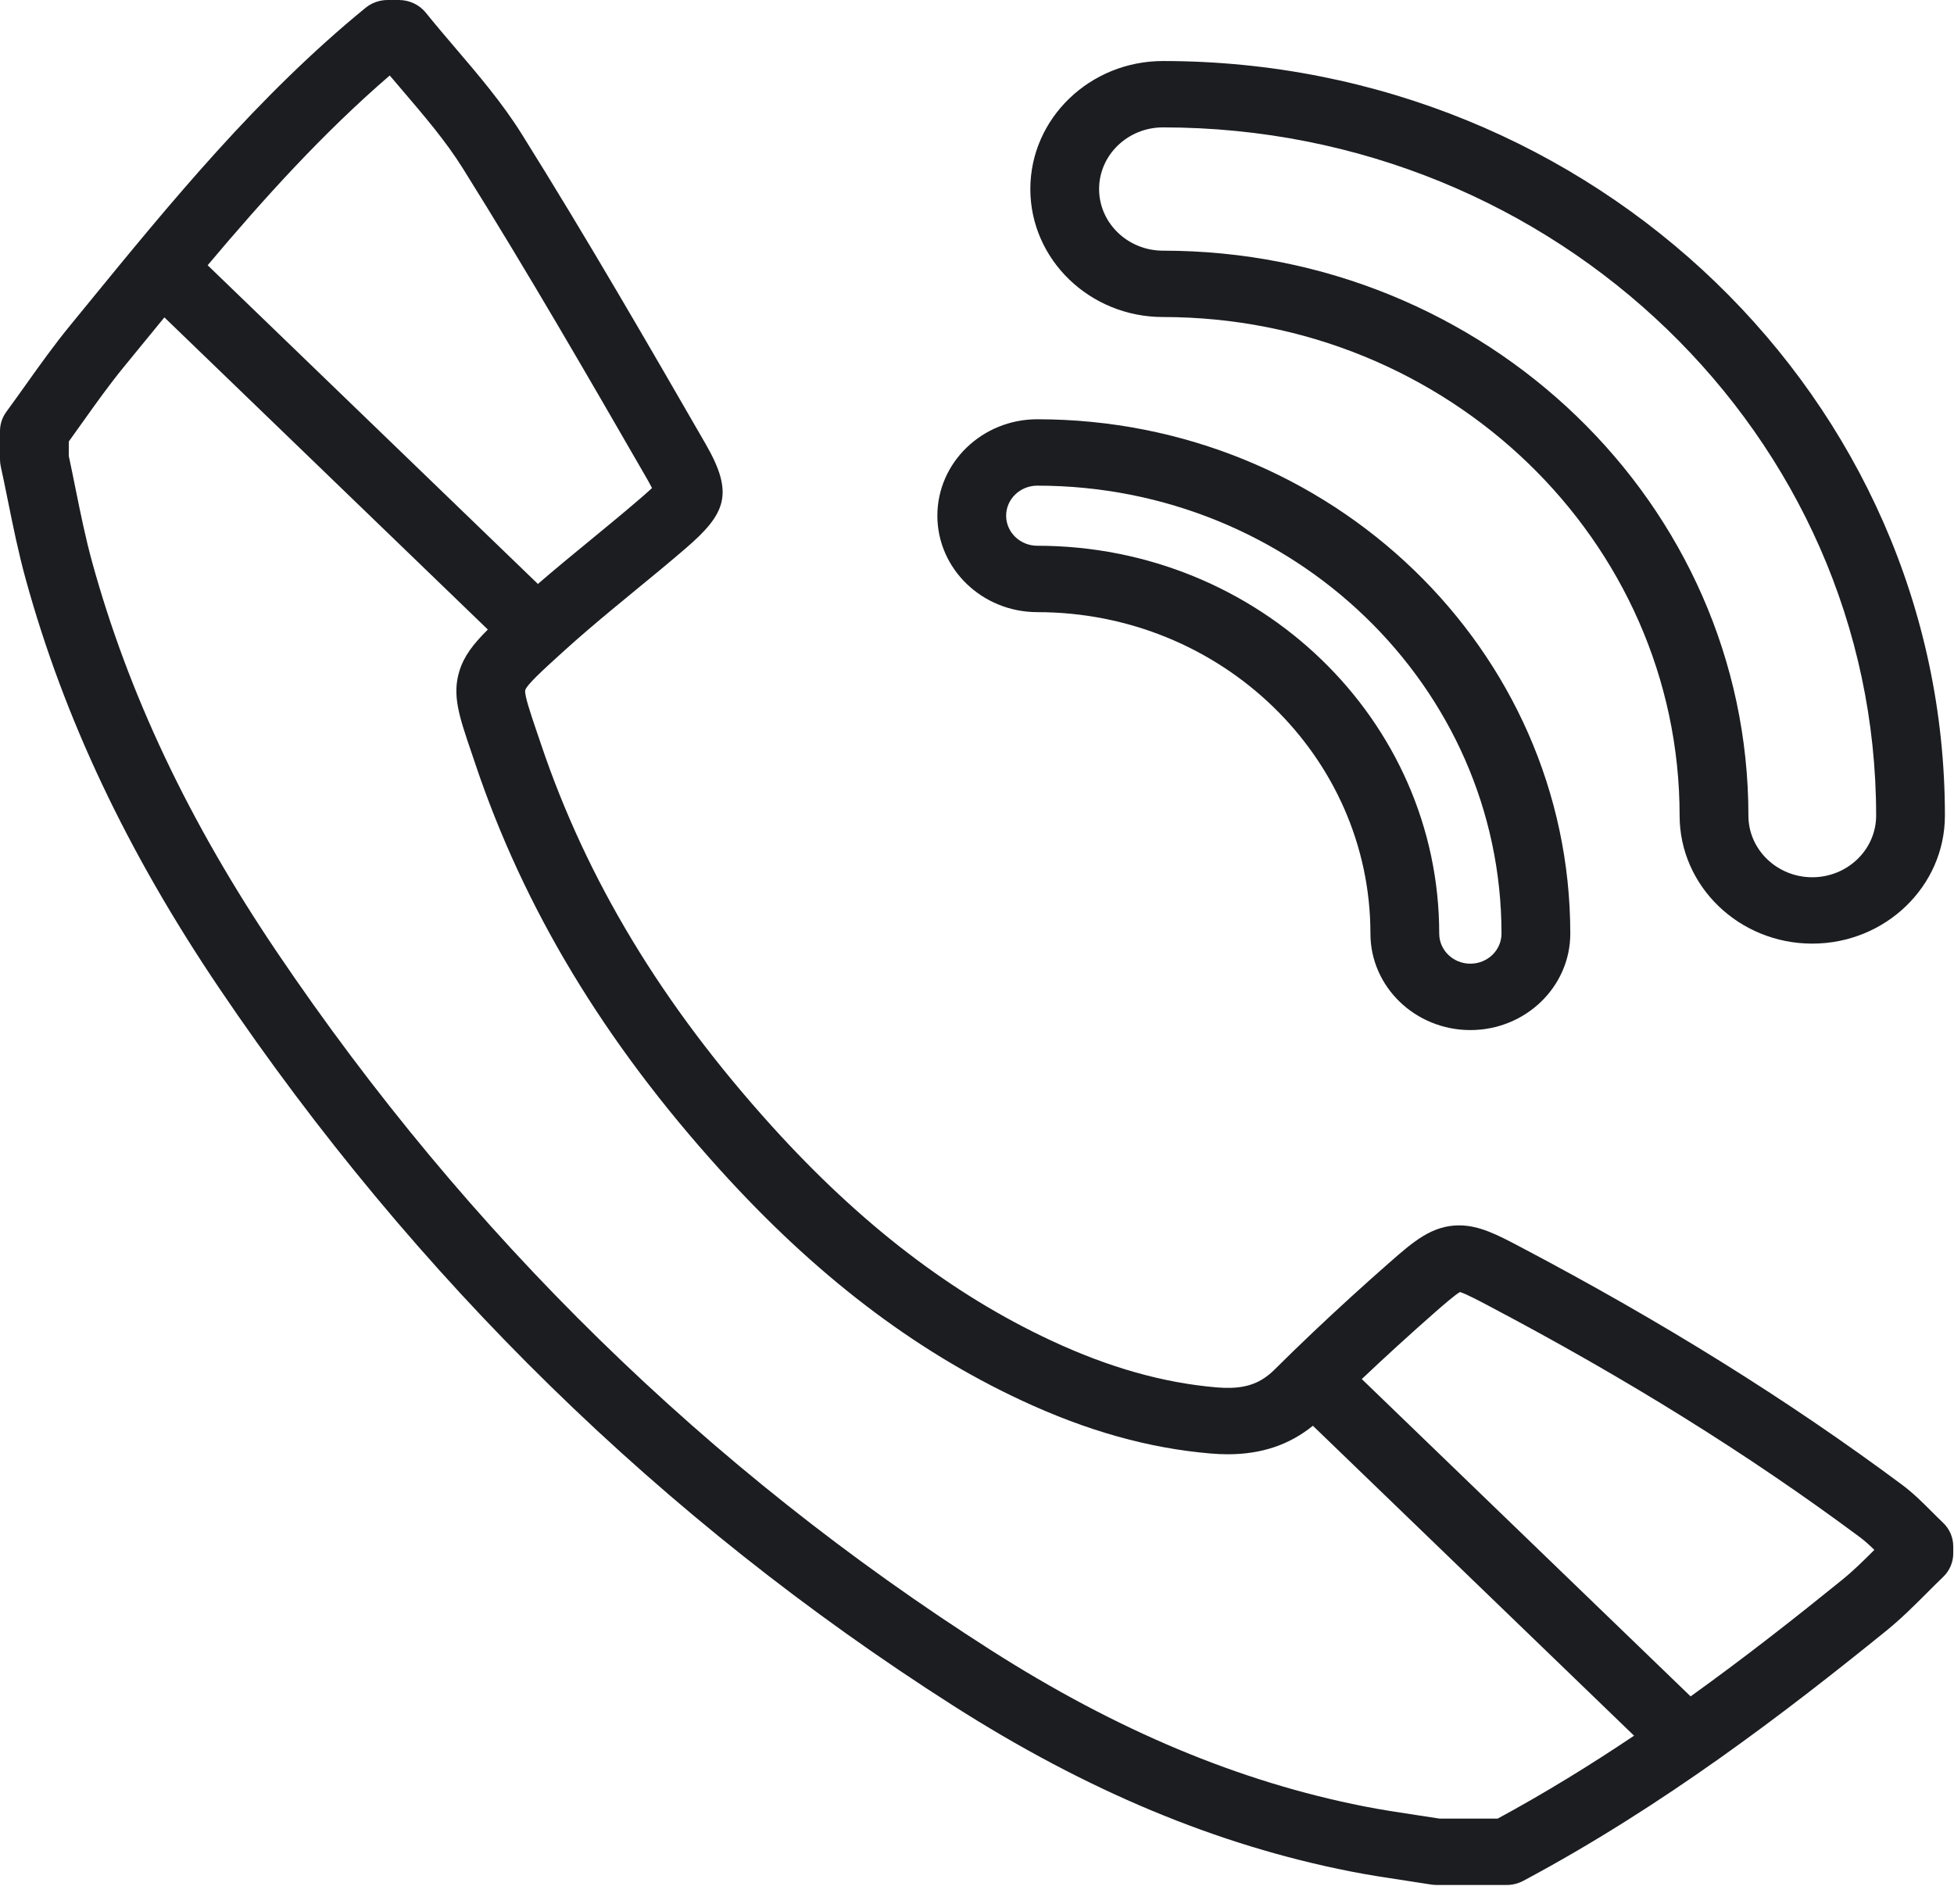
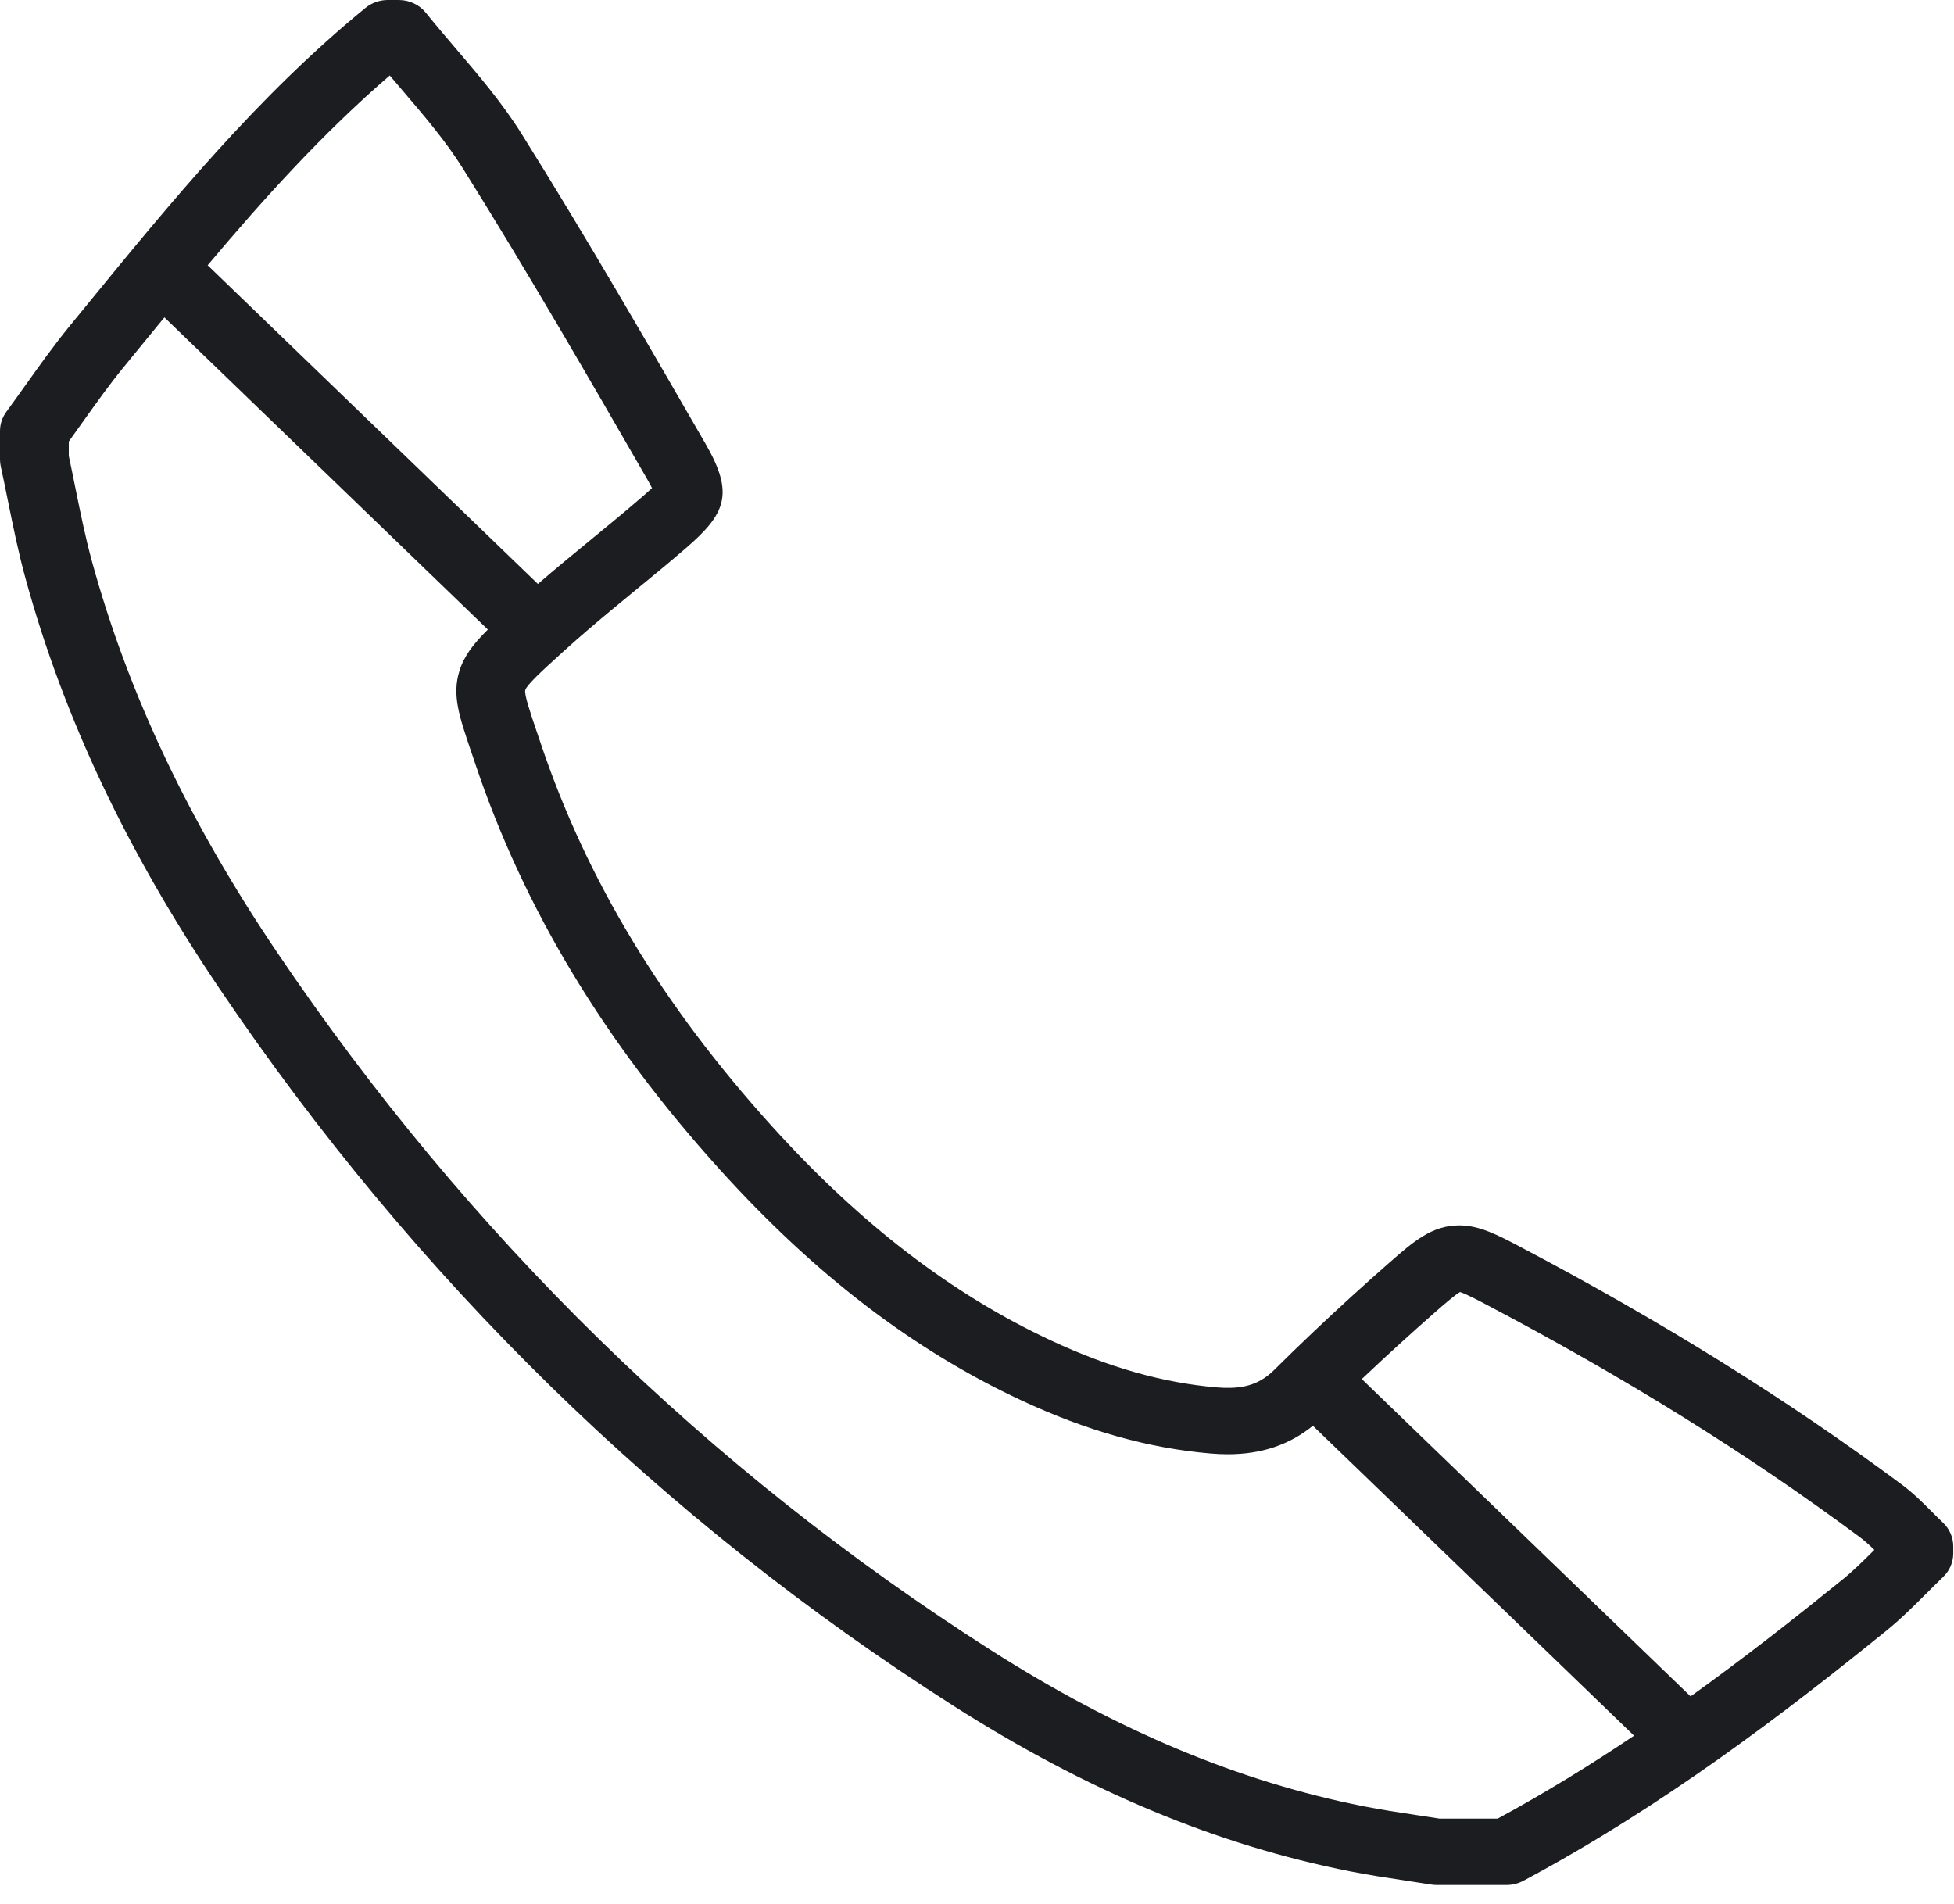
<svg xmlns="http://www.w3.org/2000/svg" width="78" height="76" viewBox="0 0 78 76" fill="none">
  <path d="M77.114 60.343C76.748 59.976 76.37 59.597 75.909 59.255C71.361 55.875 66.385 52.775 60.698 49.778C59.782 49.295 59.058 48.914 58.244 48.914C57.157 48.914 56.409 49.57 55.462 50.401C54.41 51.324 53.392 52.252 52.419 53.175C51.884 53.683 51.362 54.188 50.857 54.691C50.726 54.821 50.59 54.929 50.449 55.022C49.955 55.346 49.377 55.45 48.561 55.381C46.428 55.199 44.27 54.589 41.966 53.515C37.995 51.663 34.345 48.862 30.81 44.953C26.43 40.109 23.412 35.111 21.584 29.671L21.416 29.177C21.182 28.489 20.917 27.71 20.969 27.543C21.001 27.439 21.171 27.246 21.415 27.003C21.692 26.729 22.066 26.39 22.451 26.04L22.592 25.913C22.861 25.669 23.138 25.427 23.417 25.187C24.054 24.639 24.71 24.099 25.351 23.573C26.019 23.026 26.709 22.459 27.38 21.881C28.976 20.504 29.314 19.711 28.171 17.728C25.963 13.901 23.462 9.563 20.822 5.344C20.047 4.107 19.101 2.999 18.187 1.928C17.792 1.465 17.383 0.986 17.003 0.513C16.744 0.189 16.343 0 15.918 0H15.477C15.152 0 14.838 0.111 14.59 0.314C10.283 3.834 6.799 8.098 3.429 12.221L2.791 13.002C2.155 13.779 1.576 14.592 1.016 15.378C0.763 15.733 0.51 16.088 0.253 16.439C0.088 16.663 0 16.931 0 17.205V18.339C0 18.431 0.01 18.522 0.029 18.611C0.129 19.068 0.222 19.527 0.315 19.986C0.521 21.005 0.735 22.059 1.021 23.1C2.547 28.657 5.077 34.005 8.754 39.451C16.585 51.047 26.436 60.678 38.033 68.075C43.375 71.483 48.566 73.65 53.904 74.702C54.654 74.85 55.407 74.964 56.136 75.073C56.466 75.123 56.796 75.173 57.125 75.226C57.2 75.238 57.275 75.244 57.351 75.244H60.142C60.374 75.244 60.603 75.187 60.806 75.079C66.397 72.095 71.27 68.357 75.301 65.093C75.888 64.617 76.407 64.098 76.909 63.596C77.126 63.379 77.343 63.162 77.564 62.95C77.824 62.701 77.97 62.363 77.97 62.009V61.726C77.97 61.369 77.821 61.026 77.556 60.777C77.406 60.636 77.26 60.489 77.114 60.343ZM15.558 3.013C15.729 3.215 15.9 3.415 16.068 3.613C16.959 4.656 17.801 5.642 18.471 6.714C21.086 10.892 23.575 15.208 25.771 19.016C25.884 19.211 25.969 19.366 26.027 19.481C25.883 19.618 25.68 19.793 25.55 19.905C24.905 20.462 24.227 21.017 23.573 21.555C22.879 22.123 22.169 22.707 21.472 23.31L8.289 10.588C10.536 7.919 12.901 5.302 15.558 3.013ZM59.785 72.594H57.463C57.162 72.547 56.861 72.501 56.56 72.456C55.83 72.346 55.141 72.242 54.453 72.106C49.466 71.123 44.59 69.082 39.547 65.865C28.265 58.669 18.679 49.295 11.054 38.004C7.539 32.799 5.125 27.701 3.674 22.421C3.412 21.465 3.216 20.499 3.009 19.477C2.923 19.052 2.837 18.626 2.746 18.202V17.624C2.924 17.376 3.102 17.127 3.279 16.878C3.838 16.094 4.366 15.352 4.945 14.645L5.585 13.862C5.909 13.465 6.235 13.067 6.562 12.669L19.474 25.13C18.889 25.711 18.523 26.187 18.339 26.784C18.04 27.746 18.329 28.596 18.808 30.003L18.972 30.489C20.917 36.275 24.113 41.576 28.742 46.695C32.525 50.879 36.46 53.89 40.772 55.9C43.381 57.117 45.849 57.81 48.32 58.02C48.558 58.041 48.791 58.051 49.011 58.051C49.011 58.051 49.011 58.051 49.011 58.051C50.35 58.051 51.467 57.677 52.408 56.913L65.229 69.285C63.5 70.445 61.684 71.566 59.785 72.594ZM73.536 63.063C71.693 64.556 69.669 66.149 67.486 67.716L54.36 55.049C55.303 54.155 56.289 53.256 57.308 52.361C57.599 52.107 58.067 51.696 58.28 51.575C58.51 51.643 59.049 51.927 59.382 52.103C64.942 55.033 69.8 58.059 74.234 61.354C74.43 61.5 74.624 61.676 74.821 61.868C74.388 62.3 73.975 62.708 73.536 63.063Z" fill="#1B1D21" />
-   <path d="M72.342 37.667C69.423 37.667 67.047 35.375 67.047 32.557C67.047 21.583 57.796 12.655 46.424 12.655C43.504 12.655 41.129 10.363 41.129 7.545C41.129 4.728 43.504 2.436 46.424 2.436C63.635 2.436 77.637 15.948 77.637 32.558C77.637 35.375 75.262 37.667 72.342 37.667ZM46.424 5.085C45.018 5.085 43.874 6.189 43.874 7.545C43.874 8.902 45.018 10.006 46.424 10.006C59.31 10.006 69.793 20.122 69.793 32.557C69.793 33.914 70.937 35.018 72.342 35.018C73.748 35.018 74.892 33.914 74.892 32.557C74.892 17.409 62.121 5.085 46.424 5.085Z" fill="#1B1D21" />
-   <path d="M58.694 41.118C56.494 41.118 54.705 39.391 54.705 37.268C54.705 30.192 48.739 24.435 41.407 24.435C39.207 24.435 37.418 22.708 37.418 20.586C37.418 18.463 39.207 16.736 41.407 16.736C53.138 16.736 62.683 25.947 62.683 37.268C62.683 39.391 60.894 41.118 58.694 41.118ZM41.407 19.386C40.721 19.386 40.163 19.924 40.163 20.586C40.163 21.247 40.721 21.785 41.407 21.785C50.253 21.785 57.451 28.731 57.451 37.268C57.451 37.93 58.008 38.468 58.694 38.468C59.38 38.468 59.937 37.93 59.937 37.268C59.937 27.408 51.625 19.386 41.407 19.386Z" fill="#1B1D21" />
</svg>